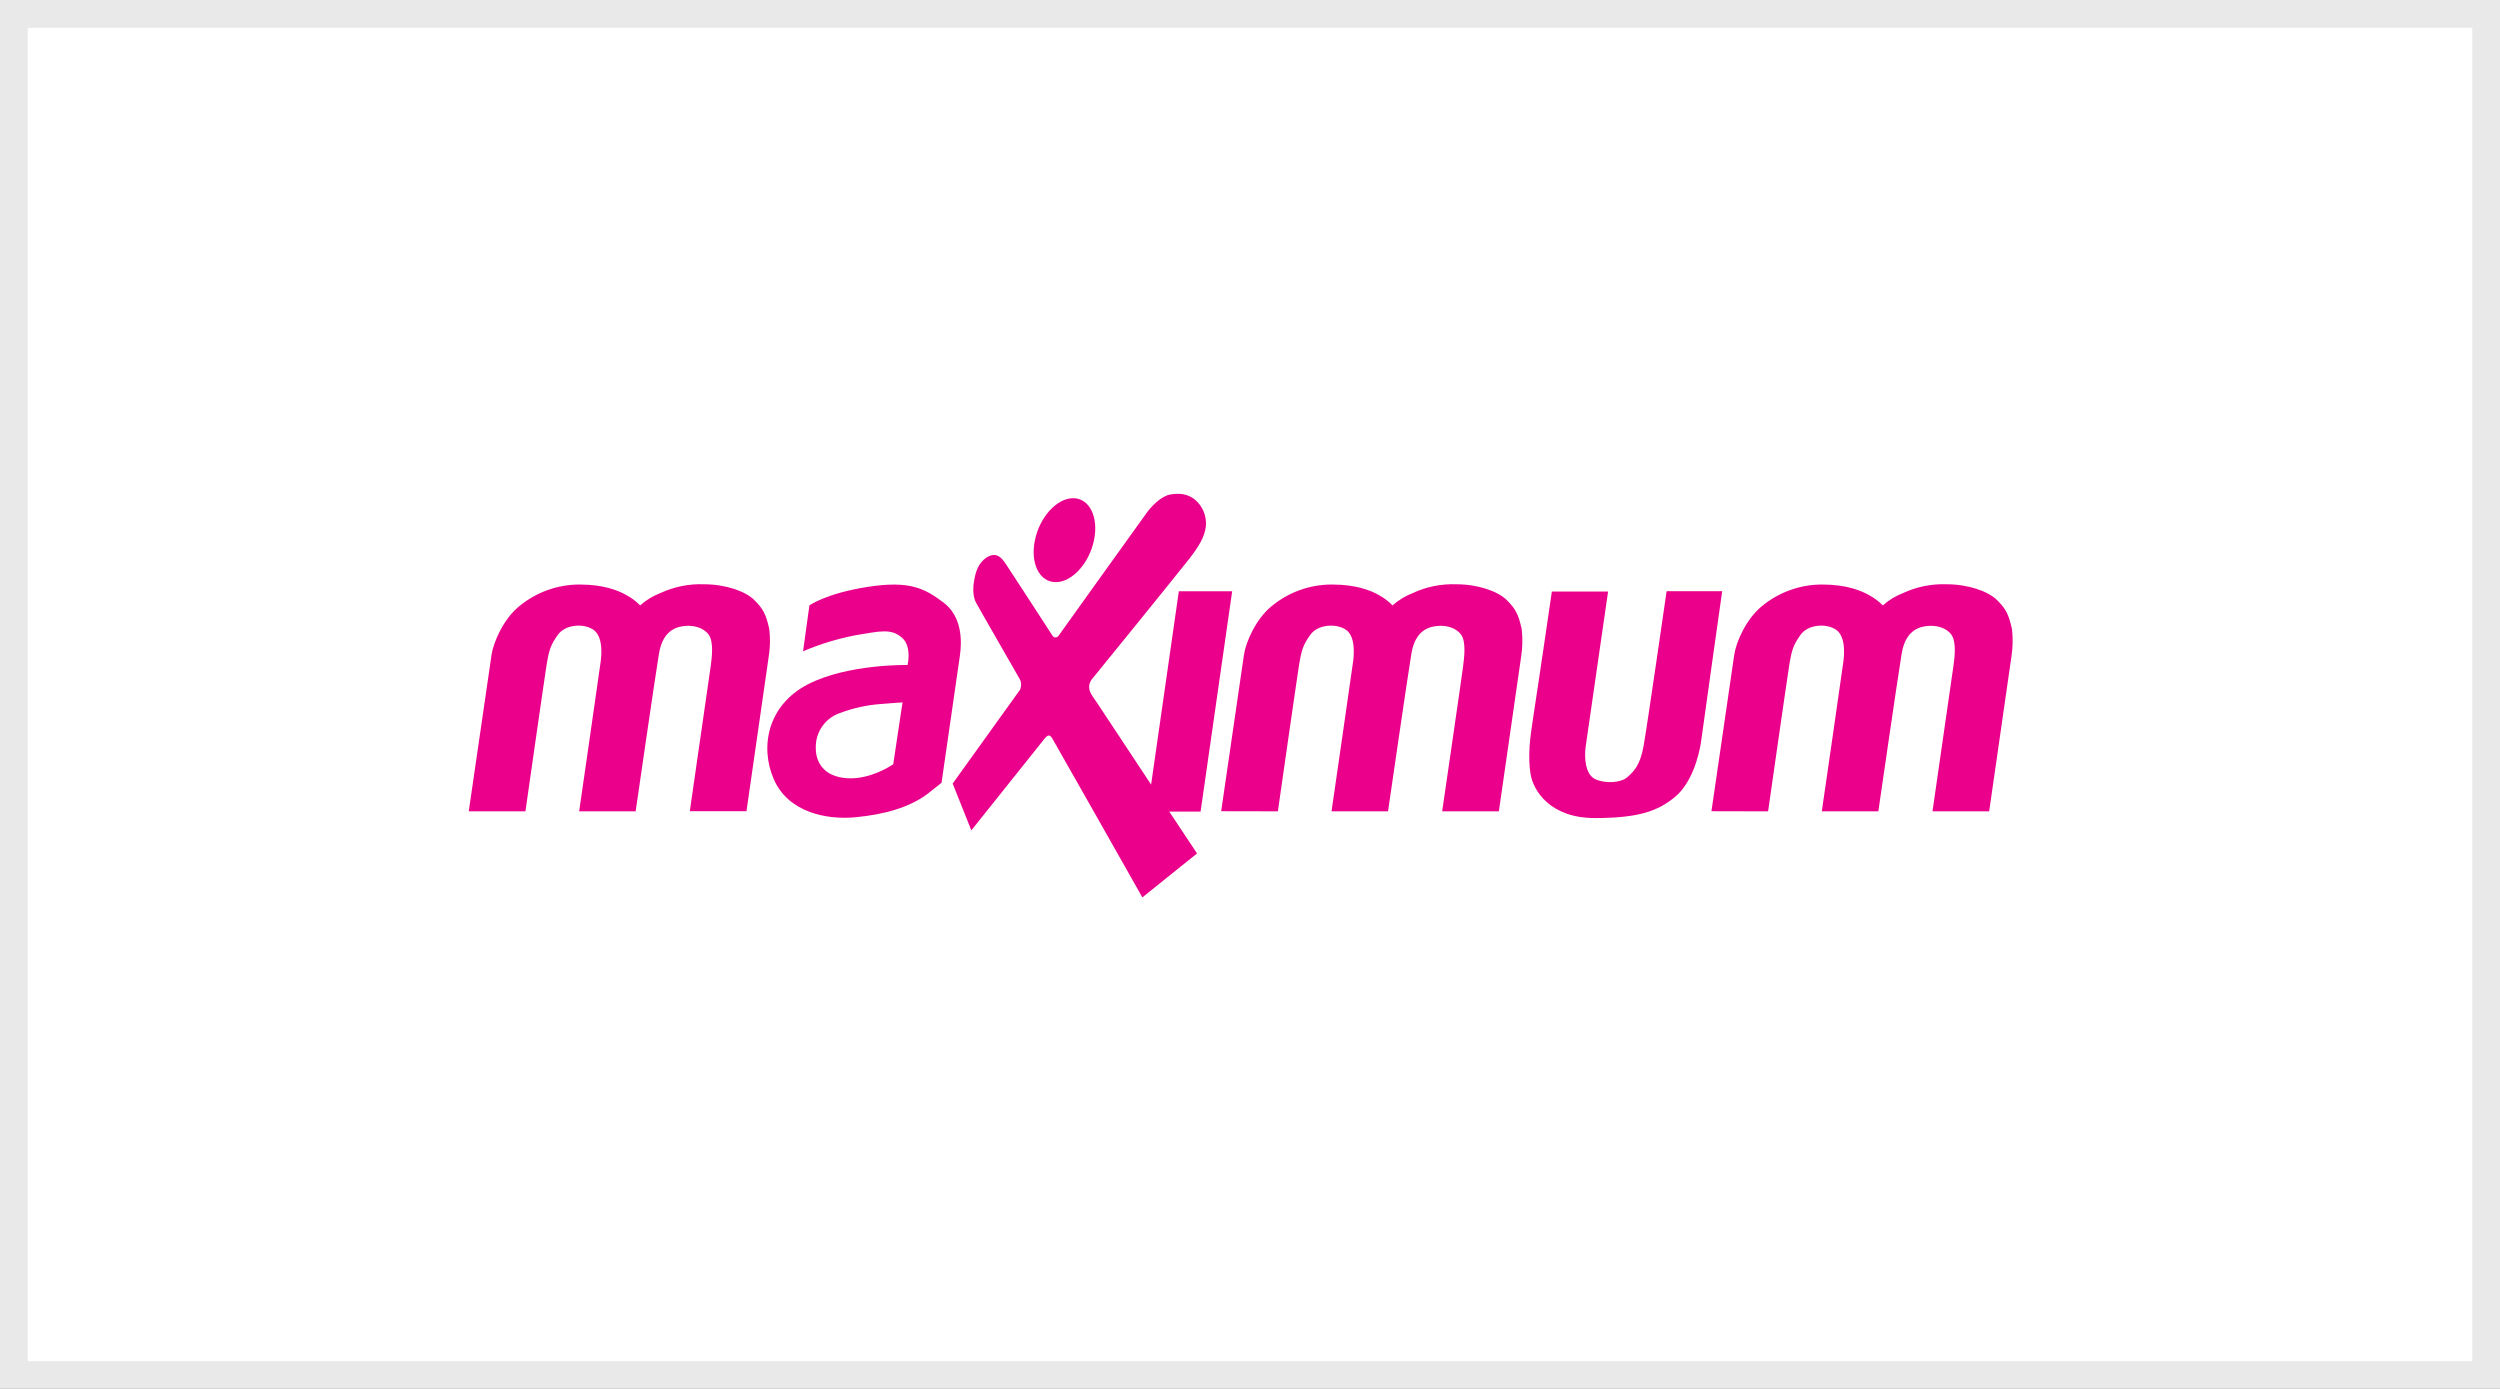
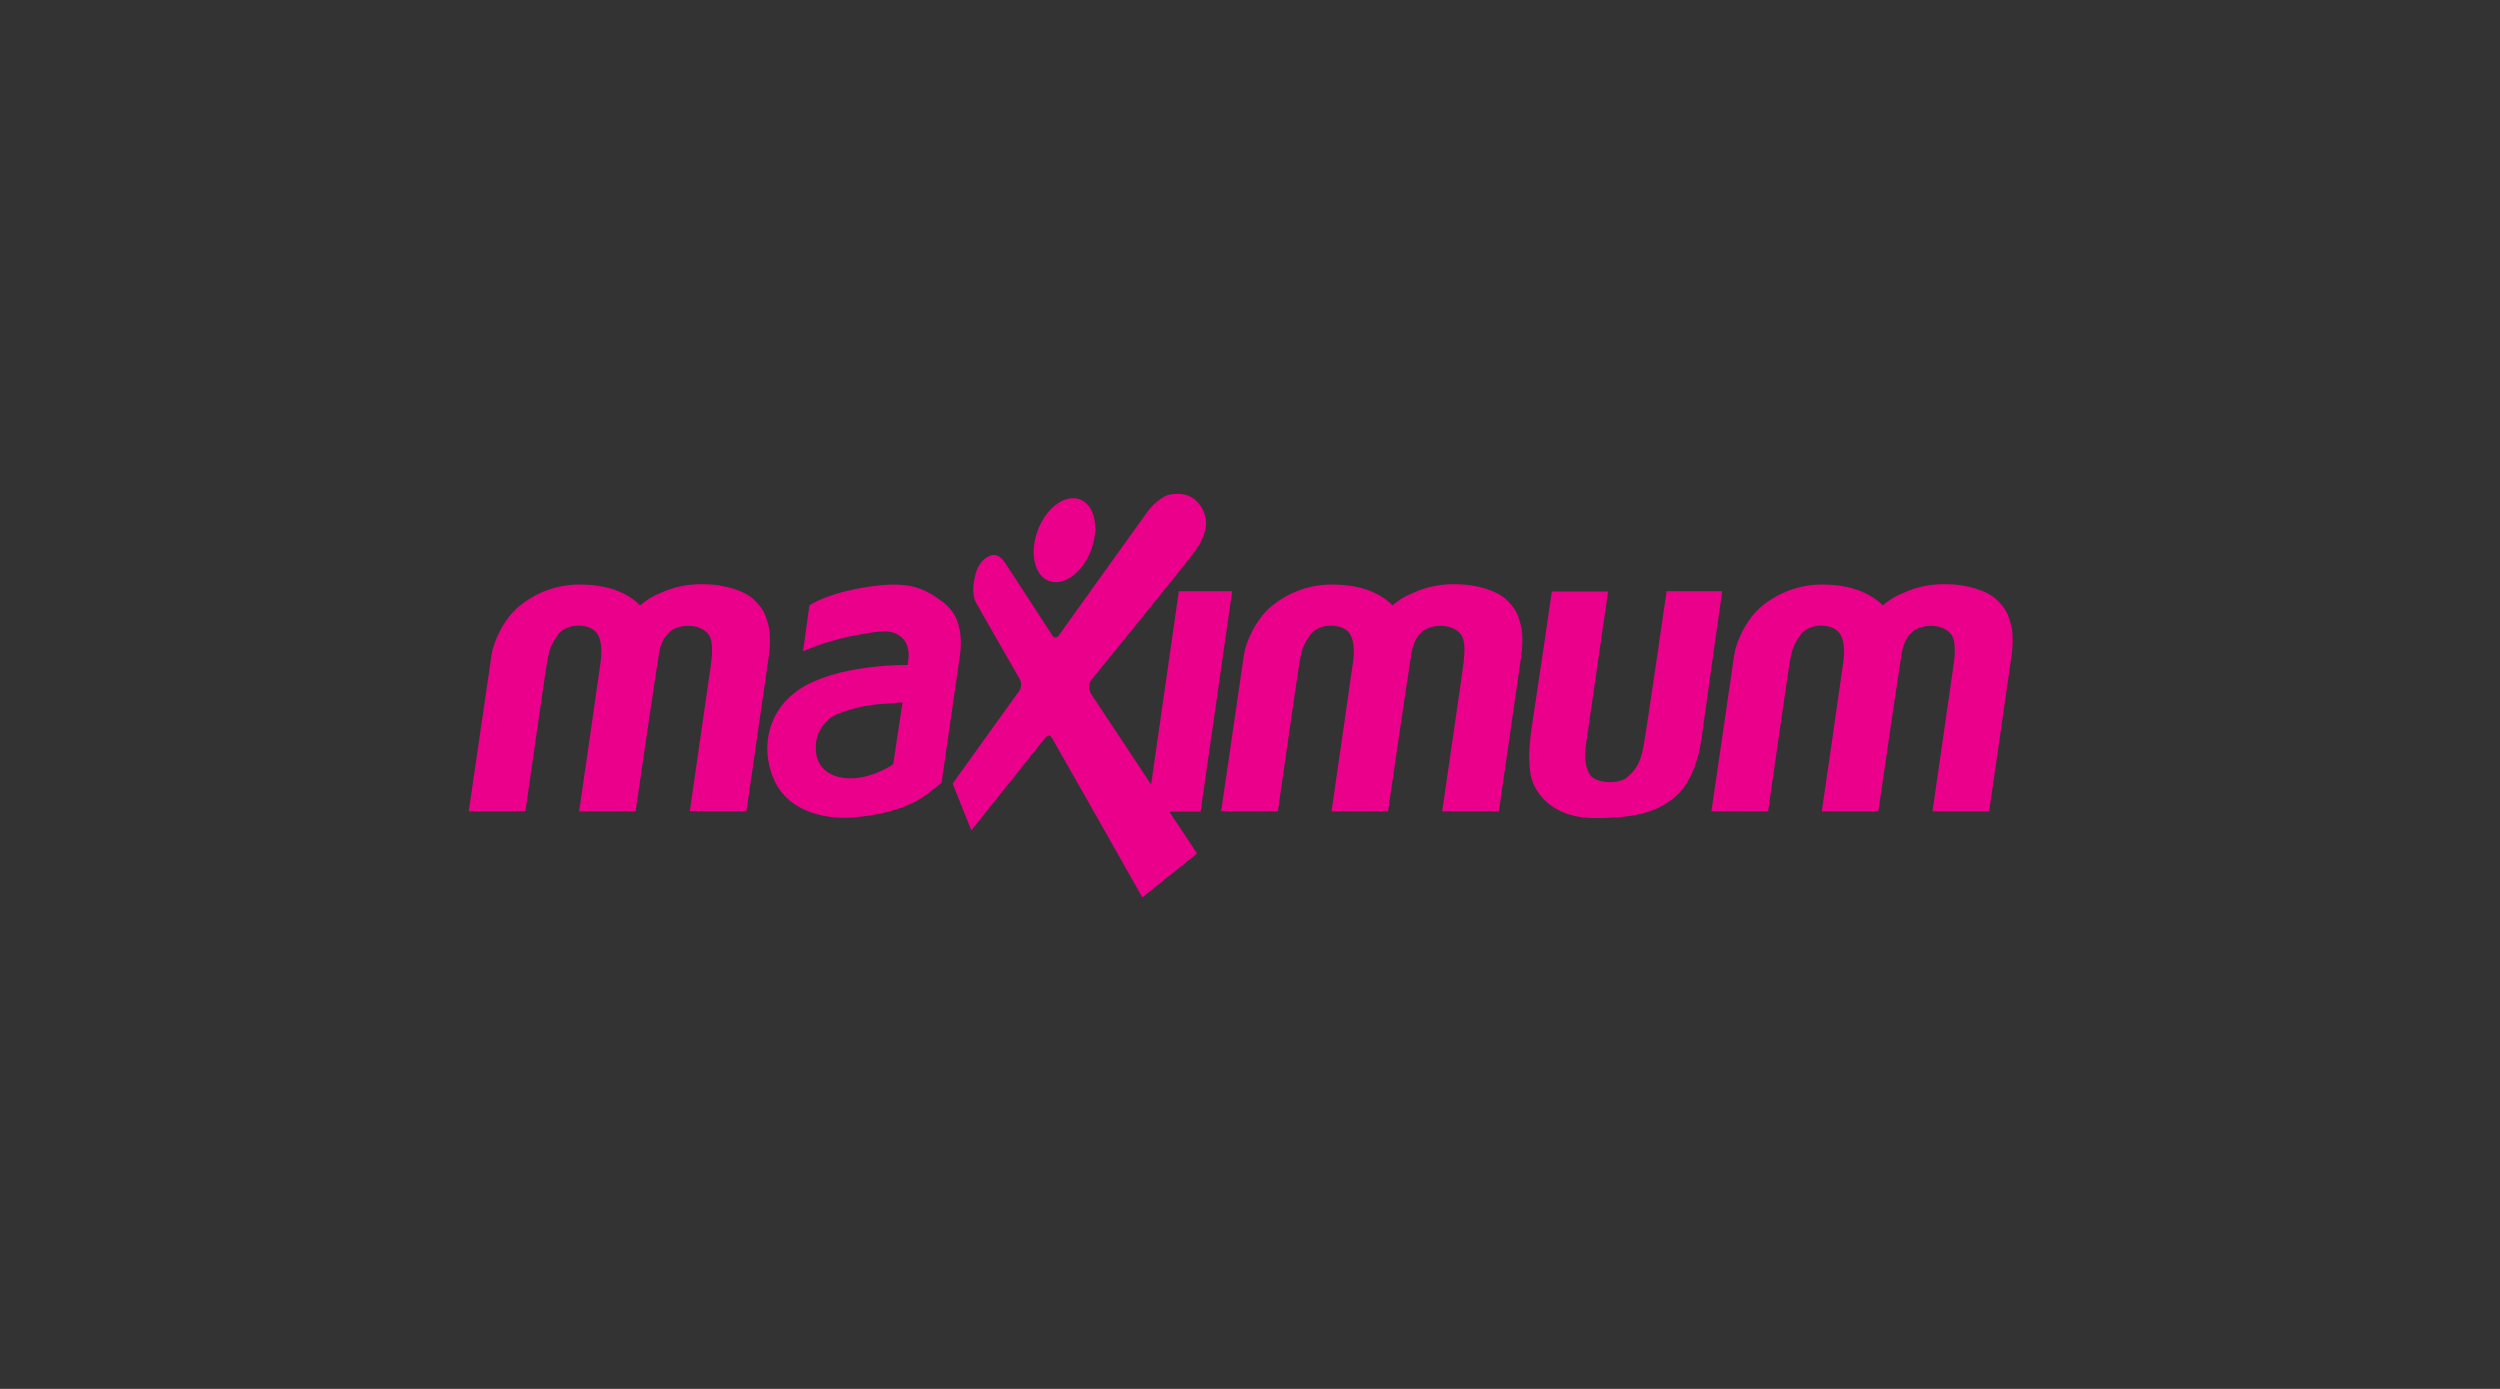
<svg xmlns="http://www.w3.org/2000/svg" width="90px" height="50px" viewBox="0 0 90 50" version="1.1">
  <rect x="0" y="0" width="90" height="50" fill="#333333" stroke="none" />
  <title>CAEC8DBC-332F-4363-A395-74B3D4867517</title>
  <desc>Created with sketchtool.</desc>
  <g id="Ana-sayfa" stroke="none" stroke-width="1" fill="none" fill-rule="evenodd">
    <g id="Ana-sayfa--barifit" transform="translate(-730, -3761)">
      <g id="Group-29" transform="translate(730, 3761)">
-         <path d="M89.5,0.5 L0.5,0.5 L0.5,49.5 L89.5,49.5 L89.5,0.5 Z" id="Rectangle-8-Copy-8" stroke="#E9E9E9" fill="#FFFFFF" />
        <path d="M43.002,17.974 C43.289,18.205 43.444,18.567 43.412,18.938 C43.369,19.335 43.154,19.678 42.812,20.119 C42.47,20.559 39.369,24.385 39.287,24.478 C39.216,24.582 39.191,24.712 39.221,24.835 C39.239,24.957 39.436,25.217 39.507,25.322 C39.578,25.427 41.44,28.244 41.44,28.244 L42.438,21.286 L44.358,21.286 L43.221,29.218 L42.094,29.218 L43.093,30.724 L41.125,32.306 C41.125,32.306 37.935,26.664 37.884,26.587 C37.834,26.509 37.764,26.387 37.608,26.587 C37.452,26.786 34.968,29.893 34.968,29.893 L34.296,28.208 C34.296,28.208 36.67,24.908 36.717,24.837 C36.774,24.718 36.774,24.578 36.717,24.459 C36.651,24.338 35.208,21.834 35.136,21.693 C35.064,21.552 34.974,21.277 35.104,20.726 C35.233,20.174 35.57,20.009 35.724,19.985 C35.878,19.96 36.024,20.019 36.204,20.295 C36.384,20.571 37.821,22.768 37.877,22.865 C37.933,22.963 38.04,22.987 38.117,22.874 C38.194,22.76 41.149,18.647 41.291,18.448 C41.434,18.248 41.798,17.853 42.147,17.799 C42.496,17.745 42.758,17.789 43.002,17.974 Z M61.999,21.284 C61.999,21.284 61.321,26.069 61.245,26.65 C61.168,27.23 60.892,28.21 60.285,28.703 C59.677,29.196 58.999,29.45 57.409,29.45 C55.819,29.45 55.194,28.476 55.098,27.852 C55.002,27.228 55.069,26.622 55.203,25.77 C55.338,24.918 55.867,21.295 55.867,21.295 L55.867,21.294 L57.891,21.294 C57.891,21.294 57.141,26.486 57.085,26.873 C57.029,27.26 57.066,27.87 57.419,28.044 C57.771,28.218 58.345,28.19 58.584,27.978 C58.823,27.765 59.042,27.55 59.166,26.873 C59.29,26.195 59.998,21.284 59.998,21.284 L61.999,21.284 Z M33.961,21.687 C34.633,22.19 34.637,23.068 34.554,23.62 C34.471,24.171 33.895,28.182 33.895,28.182 L33.379,28.588 C32.739,29.063 31.861,29.319 30.8,29.421 C29.739,29.523 28.375,29.237 27.858,28.055 C27.342,26.874 27.648,25.378 29.081,24.637 C30.514,23.896 32.672,23.94 32.672,23.94 C32.672,23.94 32.834,23.281 32.481,22.966 C32.088,22.61 31.678,22.723 30.79,22.87 C30.146,22.996 29.515,23.188 28.91,23.446 L29.139,21.794 C29.139,21.794 29.739,21.359 31.249,21.126 C32.759,20.894 33.289,21.185 33.961,21.687 Z M25.345,21.034 C26.12,21.034 26.841,21.286 27.155,21.601 C27.47,21.916 27.575,22.105 27.695,22.651 C27.733,22.973 27.726,23.299 27.676,23.62 C27.594,24.192 26.873,29.203 26.873,29.203 L24.833,29.203 C24.833,29.203 25.547,24.27 25.585,23.985 C25.624,23.7 25.705,23.102 25.509,22.842 C25.312,22.582 24.96,22.512 24.693,22.532 C24.425,22.551 23.87,22.634 23.723,23.53 C23.575,24.425 22.883,29.209 22.883,29.209 L20.849,29.209 C20.849,29.209 21.593,24.076 21.626,23.806 C21.66,23.536 21.708,22.894 21.35,22.662 C20.993,22.429 20.347,22.483 20.084,22.852 C19.821,23.221 19.764,23.398 19.674,23.96 C19.584,24.523 18.915,29.208 18.915,29.208 L16.875,29.208 L17.696,23.572 C17.763,23.116 18.127,22.281 18.694,21.823 C19.308,21.317 20.076,21.041 20.868,21.043 C21.746,21.043 22.262,21.261 22.558,21.427 C22.737,21.525 22.901,21.649 23.045,21.794 C23.257,21.606 23.501,21.456 23.765,21.354 C24.26,21.123 24.801,21.013 25.345,21.034 Z M52.432,21.034 C53.206,21.034 53.926,21.286 54.242,21.601 C54.558,21.916 54.662,22.105 54.782,22.651 C54.819,22.975 54.812,23.302 54.763,23.625 C54.679,24.196 53.959,29.208 53.959,29.208 L51.918,29.208 C51.918,29.208 52.639,24.27 52.672,23.985 C52.706,23.7 52.792,23.102 52.595,22.842 C52.399,22.582 52.047,22.512 51.779,22.532 C51.512,22.551 50.957,22.634 50.81,23.53 C50.662,24.425 49.969,29.209 49.969,29.209 L47.935,29.209 C47.935,29.209 48.679,24.076 48.713,23.806 C48.747,23.536 48.798,22.889 48.438,22.661 C48.078,22.432 47.436,22.482 47.173,22.851 C46.91,23.219 46.853,23.397 46.763,23.959 C46.673,24.521 46.003,29.208 46.003,29.208 L43.962,29.204 L44.783,23.569 C44.85,23.112 45.212,22.28 45.781,21.82 C46.396,21.313 47.166,21.039 47.958,21.043 C48.838,21.043 49.353,21.261 49.649,21.427 C49.826,21.525 49.989,21.649 50.132,21.794 C50.344,21.606 50.588,21.456 50.852,21.354 C51.346,21.123 51.888,21.013 52.432,21.034 Z M70.082,21.034 C70.855,21.034 71.576,21.286 71.892,21.601 C72.208,21.916 72.312,22.105 72.432,22.651 C72.469,22.975 72.463,23.302 72.413,23.625 C72.331,24.196 71.61,29.208 71.61,29.208 L69.57,29.208 C69.57,29.208 70.235,24.583 70.316,24.027 L70.322,23.985 C70.364,23.7 70.442,23.102 70.245,22.842 C70.049,22.582 69.697,22.512 69.429,22.532 C69.162,22.551 68.607,22.634 68.46,23.53 C68.312,24.425 67.62,29.209 67.62,29.209 L65.585,29.209 C65.585,29.209 66.33,24.076 66.363,23.806 C66.397,23.536 66.445,22.894 66.086,22.662 C65.727,22.429 65.084,22.483 64.821,22.852 C64.558,23.221 64.501,23.398 64.411,23.96 C64.321,24.523 63.651,29.209 63.651,29.209 L61.612,29.204 L62.433,23.569 C62.5,23.112 62.862,22.28 63.431,21.82 C64.044,21.315 64.81,21.041 65.6,21.043 C66.48,21.043 66.994,21.261 67.291,21.427 C67.471,21.525 67.636,21.648 67.782,21.794 C67.994,21.606 68.238,21.456 68.502,21.354 C68.996,21.123 69.538,21.013 70.082,21.034 Z M32.491,25.286 C32.491,25.286 32.042,25.315 31.717,25.344 C31.218,25.379 30.726,25.487 30.256,25.663 C29.714,25.837 29.351,26.355 29.368,26.932 C29.368,27.419 29.635,27.959 30.495,28.016 C31.356,28.074 32.156,27.514 32.156,27.514 L32.491,25.286 Z M38.633,17.935 C39.22,17.935 39.557,18.612 39.384,19.446 C39.212,20.279 38.597,20.957 38.008,20.957 C37.419,20.957 37.084,20.28 37.257,19.446 C37.429,18.612 38.046,17.935 38.633,17.935 Z" id="Combined-Shape" fill="#EB008B" />
      </g>
    </g>
  </g>
</svg>